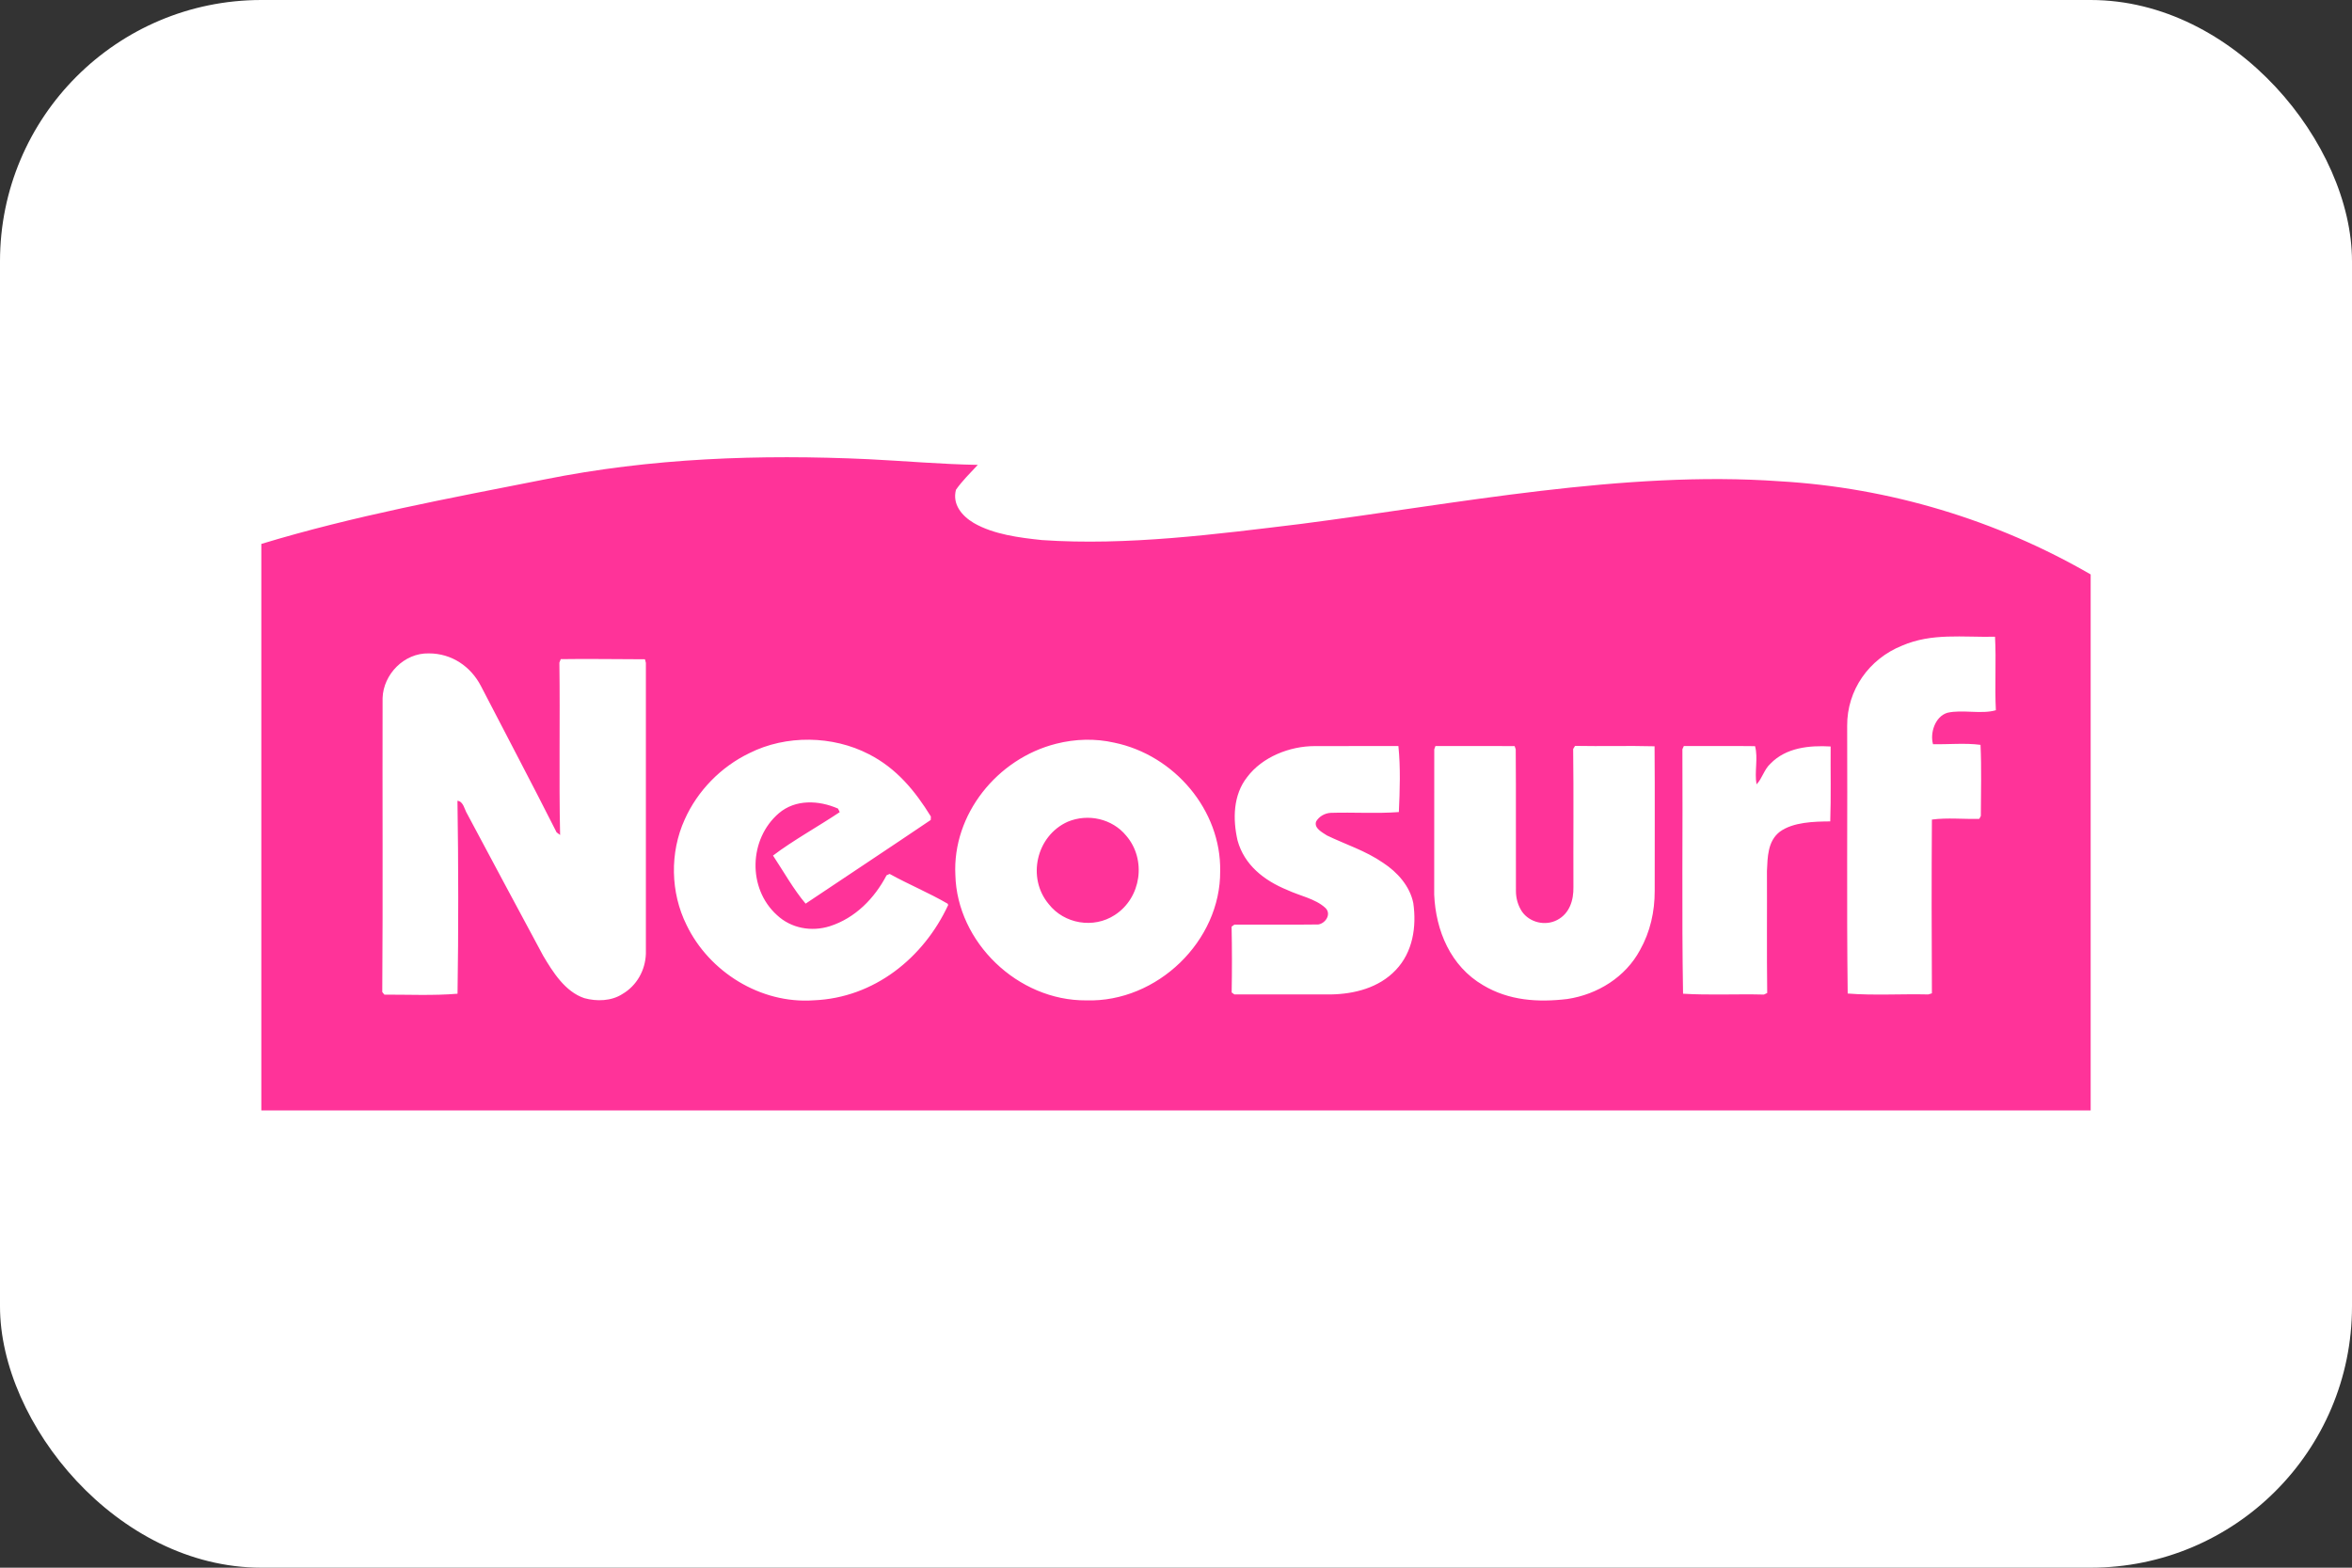
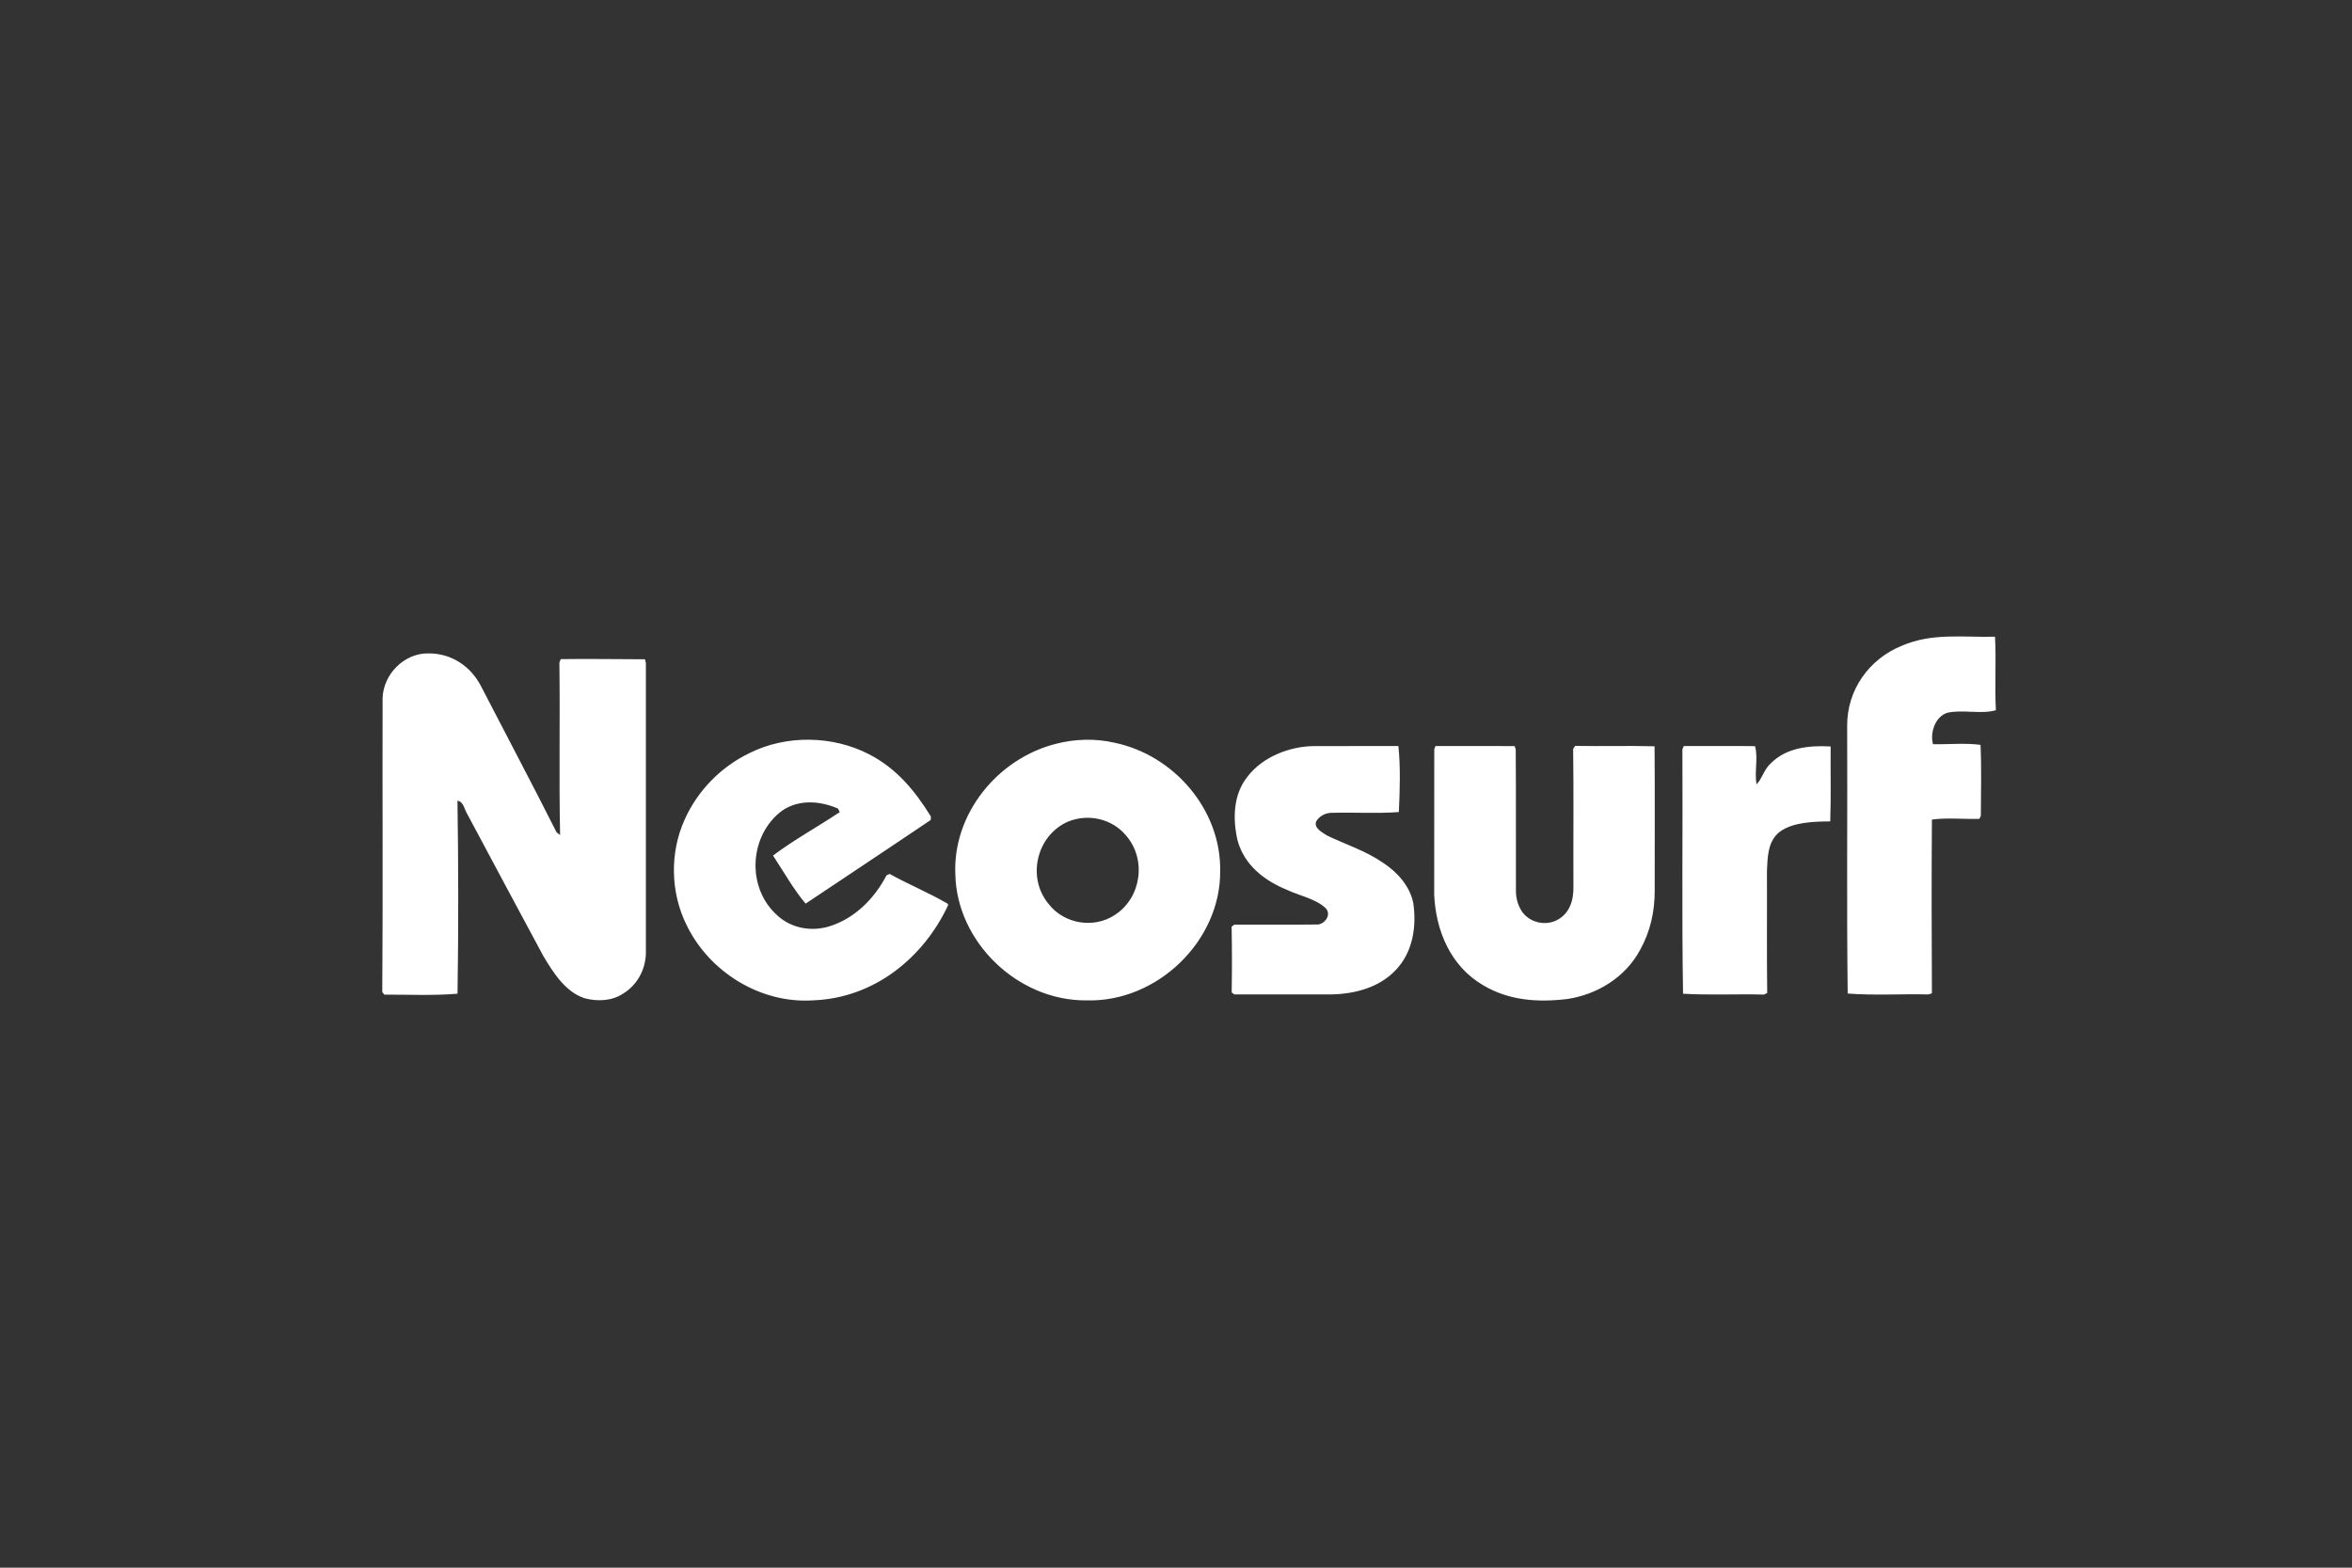
<svg xmlns="http://www.w3.org/2000/svg" width="36" height="24" viewBox="0 0 36 24" fill="none">
  <rect x="0" y="0" width="36" height="24" fill="#333333" stroke="none" />
-   <rect width="36" height="24" rx="4" fill="white" />
-   <path d="M13.297 7.03C13.855 7.058 14.408 7.107 14.966 7.117C14.853 7.239 14.728 7.361 14.632 7.498C14.574 7.72 14.721 7.897 14.904 8.006C15.207 8.182 15.604 8.232 15.949 8.268C17.249 8.358 18.627 8.177 19.918 8.02C22.282 7.715 24.863 7.198 27.243 7.368C28.917 7.465 30.557 7.959 32 8.794V17H4V8.327C5.411 7.898 6.881 7.627 8.329 7.341C9.971 7.011 11.626 6.953 13.297 7.03Z" fill="#FF3399" />
  <path d="M30.536 9.748C30.556 10.108 30.53 10.507 30.549 10.873C30.327 10.938 30.037 10.859 29.807 10.912C29.616 10.97 29.539 11.225 29.587 11.393C29.825 11.398 30.08 11.372 30.314 11.403C30.331 11.762 30.32 12.131 30.319 12.491L30.296 12.536C30.058 12.543 29.804 12.515 29.57 12.547C29.564 13.431 29.565 14.322 29.57 15.207L29.514 15.224C29.112 15.214 28.675 15.242 28.281 15.21C28.264 13.864 28.279 12.462 28.273 11.11C28.27 10.567 28.605 10.088 29.114 9.884C29.571 9.687 30.037 9.758 30.536 9.748ZM6.563 10.003C6.914 10.002 7.208 10.204 7.363 10.506C7.74 11.237 8.155 12.019 8.519 12.742L8.573 12.783C8.554 11.905 8.574 11.022 8.562 10.144L8.583 10.091C9.011 10.084 9.444 10.093 9.872 10.093L9.886 10.148C9.886 11.63 9.886 13.118 9.886 14.6C9.878 14.851 9.748 15.089 9.526 15.218C9.358 15.327 9.132 15.333 8.944 15.281C8.65 15.183 8.461 14.88 8.313 14.63C7.925 13.907 7.536 13.184 7.151 12.46C7.108 12.392 7.095 12.27 7.002 12.259C7.017 13.236 7.018 14.237 7.003 15.213C6.634 15.244 6.254 15.226 5.883 15.227L5.851 15.187C5.862 13.688 5.852 12.187 5.856 10.687C5.867 10.324 6.186 9.994 6.563 10.003ZM13.299 11.546C13.722 11.762 14.006 12.107 14.248 12.5L14.246 12.553C13.612 12.982 12.968 13.407 12.331 13.834C12.151 13.623 11.988 13.334 11.832 13.098C12.134 12.868 12.531 12.649 12.853 12.433L12.827 12.379C12.533 12.25 12.176 12.233 11.921 12.45C11.462 12.844 11.439 13.6 11.892 14.009C12.108 14.212 12.418 14.268 12.7 14.18C13.091 14.055 13.385 13.753 13.57 13.4L13.617 13.379C13.907 13.54 14.221 13.669 14.505 13.835L14.513 13.855C14.137 14.664 13.381 15.277 12.454 15.314C11.639 15.371 10.854 14.877 10.509 14.162C10.261 13.663 10.25 13.053 10.48 12.546C10.676 12.107 11.033 11.74 11.472 11.529C12.032 11.248 12.744 11.259 13.299 11.546ZM20.124 11.422C20.55 11.421 20.978 11.421 21.404 11.421C21.438 11.747 21.426 12.104 21.411 12.432C21.07 12.458 20.712 12.433 20.368 12.444C20.277 12.449 20.191 12.498 20.145 12.576C20.108 12.679 20.241 12.744 20.312 12.791C20.602 12.931 20.899 13.022 21.17 13.209C21.39 13.353 21.579 13.565 21.632 13.825C21.684 14.186 21.626 14.577 21.363 14.851C21.108 15.121 20.733 15.218 20.369 15.224C19.878 15.223 19.386 15.223 18.894 15.224L18.852 15.194C18.858 14.858 18.858 14.521 18.851 14.186L18.894 14.155C19.322 14.153 19.751 14.159 20.178 14.153C20.291 14.135 20.384 13.991 20.285 13.898C20.133 13.758 19.89 13.713 19.703 13.625C19.349 13.48 19.045 13.243 18.942 12.866C18.868 12.542 18.873 12.171 19.089 11.897C19.32 11.588 19.741 11.422 20.124 11.422ZM21.971 11.421C22.375 11.422 22.779 11.419 23.183 11.422L23.2 11.472C23.206 12.194 23.2 12.917 23.203 13.638C23.203 13.752 23.233 13.86 23.296 13.956C23.413 14.123 23.65 14.18 23.833 14.085C24.026 13.985 24.087 13.779 24.083 13.579C24.08 12.874 24.088 12.17 24.079 11.466L24.108 11.419C24.513 11.427 24.92 11.414 25.325 11.425C25.331 12.156 25.326 12.904 25.327 13.637C25.328 13.955 25.259 14.266 25.102 14.545C24.881 14.957 24.454 15.224 23.99 15.294C23.54 15.348 23.096 15.319 22.701 15.083C22.202 14.792 21.976 14.247 21.952 13.697C21.952 12.957 21.952 12.211 21.953 11.471L21.971 11.421ZM25.773 11.421C26.136 11.423 26.5 11.418 26.863 11.423C26.913 11.607 26.851 11.82 26.886 12.008C26.974 11.916 27.001 11.78 27.099 11.691C27.337 11.445 27.693 11.409 28.02 11.428C28.017 11.809 28.027 12.195 28.014 12.575C27.768 12.577 27.445 12.584 27.241 12.734C27.055 12.879 27.055 13.123 27.045 13.336C27.048 13.958 27.041 14.58 27.049 15.202L26.999 15.226C26.591 15.215 26.163 15.238 25.761 15.213C25.74 13.991 25.758 12.701 25.751 11.47L25.773 11.421ZM17.057 11.37C16.763 11.303 16.457 11.312 16.166 11.386C15.261 11.614 14.576 12.471 14.623 13.396C14.649 14.422 15.576 15.322 16.626 15.315C17.715 15.348 18.685 14.401 18.676 13.336C18.693 12.406 17.977 11.561 17.057 11.37ZM17.063 14.008C16.738 14.221 16.288 14.144 16.052 13.841C15.715 13.44 15.86 12.796 16.343 12.58C16.655 12.45 17.025 12.534 17.238 12.794C17.552 13.159 17.47 13.745 17.063 14.008Z" fill="white" />
</svg>